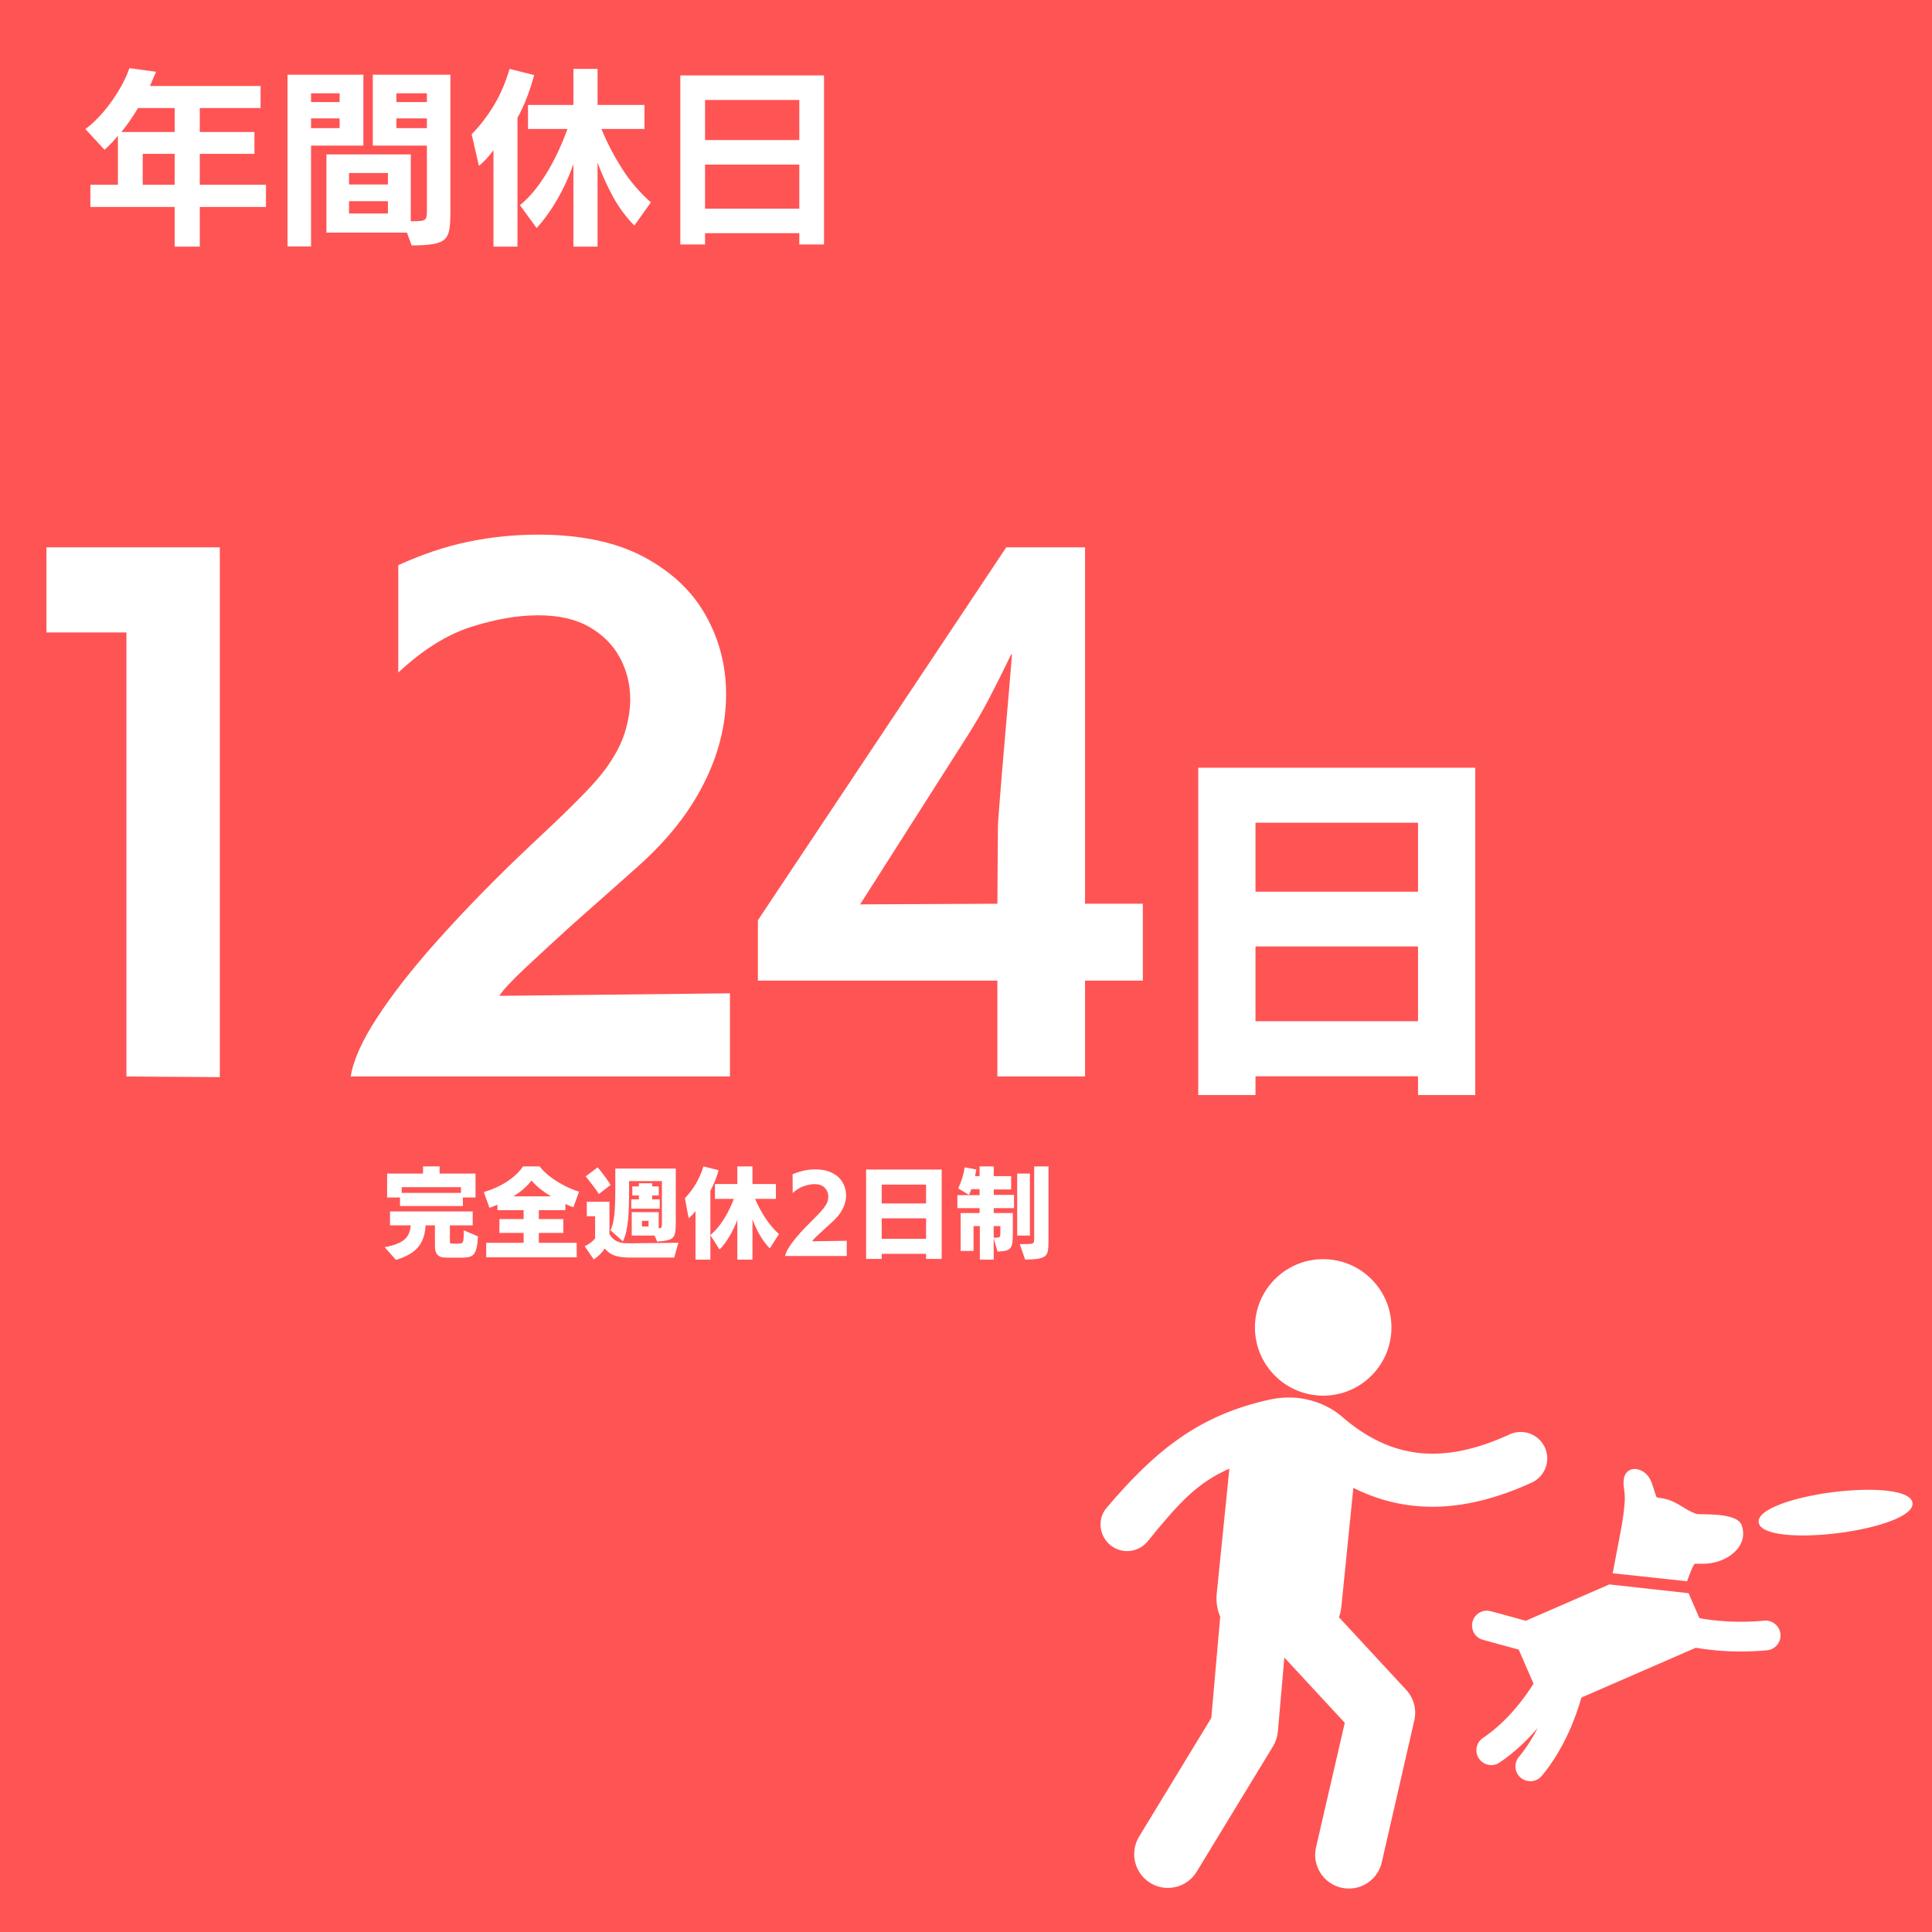
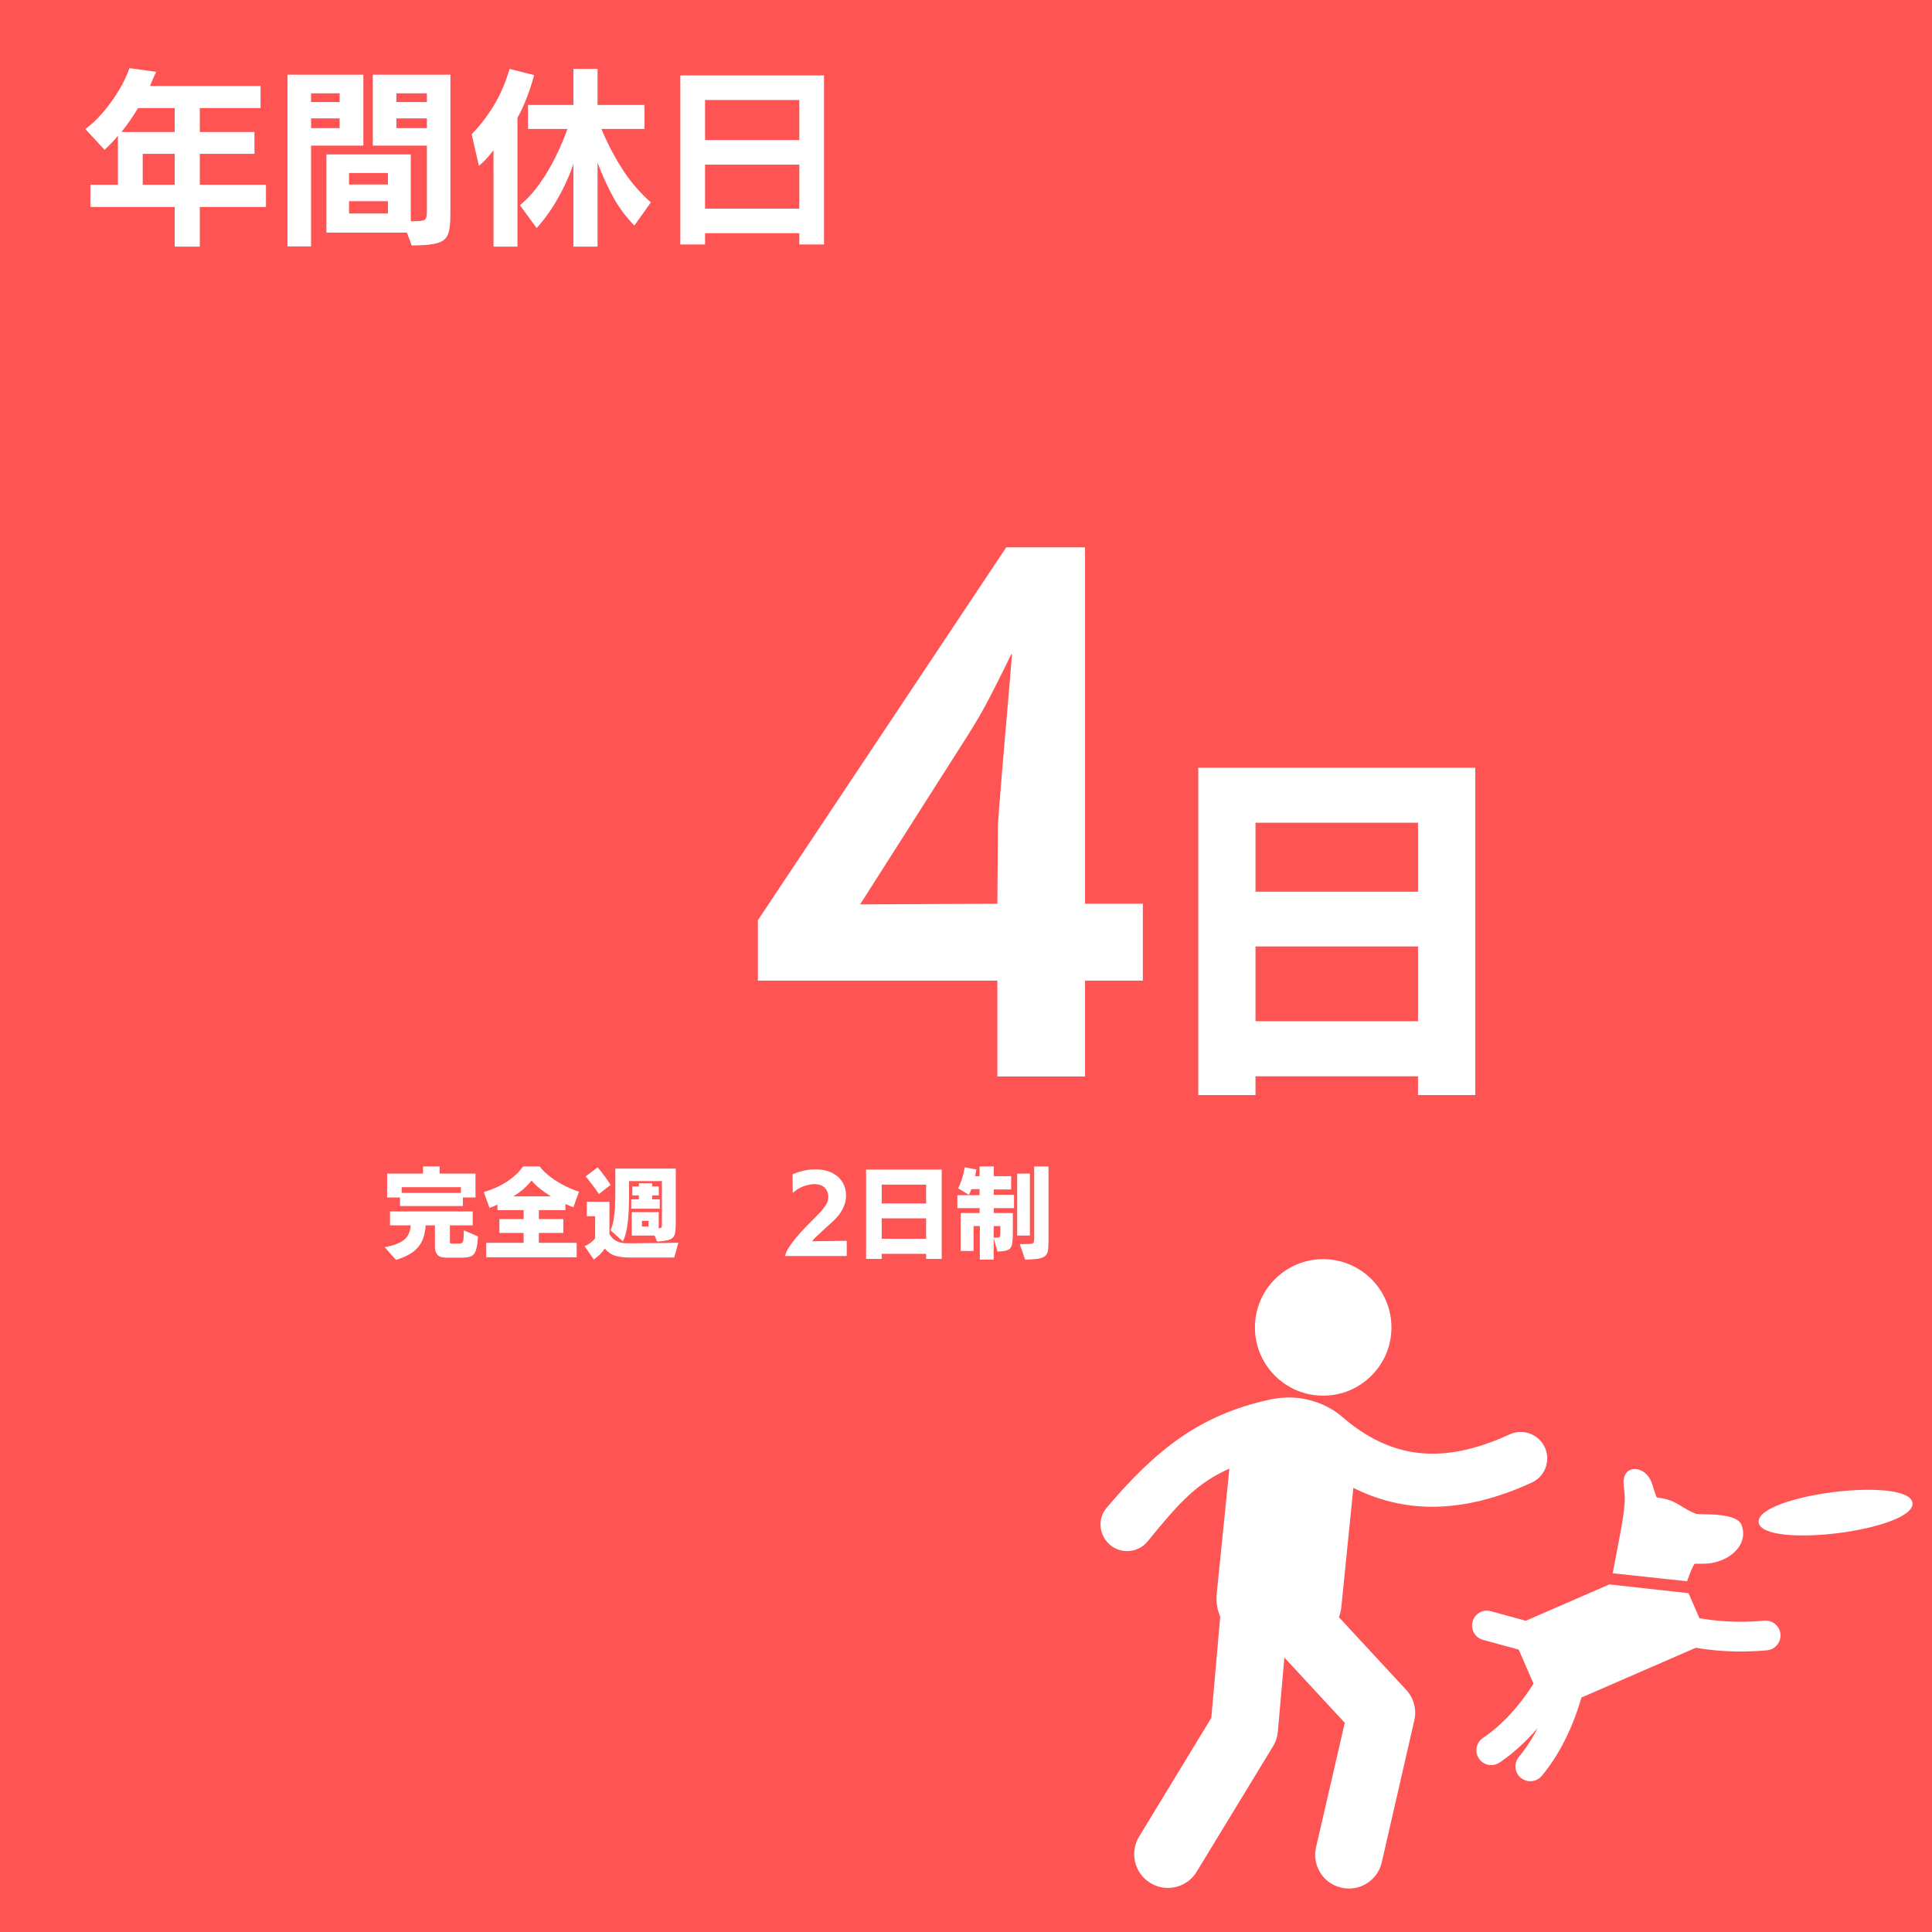
<svg xmlns="http://www.w3.org/2000/svg" width="500" zoomAndPan="magnify" viewBox="0 0 375 375" height="500" preserveAspectRatio="xMidYMid meet" version="1.0">
  <defs>
    <g />
    <clipPath id="2afb1a985d">
      <path d="M 243 244.402 L 270.102 244.402 L 270.102 271 L 243 271 Z M 243 244.402 " clip-rule="nonzero" />
    </clipPath>
    <clipPath id="bf6813c165">
      <path d="M 213.004 271 L 301 271 L 301 366.535 L 213.004 366.535 Z M 213.004 271 " clip-rule="nonzero" />
    </clipPath>
    <clipPath id="971e07ff42">
      <path d="M 341 289 L 371.254 289 L 371.254 299 L 341 299 Z M 341 289 " clip-rule="nonzero" />
    </clipPath>
  </defs>
-   <rect x="-37.5" width="450" fill="#ffffff" y="-37.5" height="450" fill-opacity="1" />
  <rect x="-37.5" width="450" fill="#ff5454" y="-37.5" height="450" fill-opacity="1" />
  <g fill="#ffffff" fill-opacity="1">
    <g transform="translate(-12.567, 203.648)">
      <g>
-         <path d="M 55.234 5.422 L 37.109 5.297 L 37.109 -80.891 L 21.578 -80.891 L 21.578 -97.406 L 55.234 -97.406 Z M 55.234 5.422 " />
-       </g>
+         </g>
    </g>
  </g>
  <g fill="#ffffff" fill-opacity="1">
    <g transform="translate(64.246, 203.648)">
      <g>
-         <path d="M 77.438 5.297 L 3.828 5.297 C 4.316 2.172 6.02 -1.629 8.938 -6.109 C 11.852 -10.586 15.613 -15.414 20.219 -20.594 C 24.82 -25.77 29.879 -31.031 35.391 -36.375 C 37.441 -38.344 39.738 -40.52 42.281 -42.906 C 44.832 -45.289 47.258 -47.676 49.562 -50.062 C 51.863 -52.445 53.594 -54.625 54.75 -56.594 C 55.895 -58.406 56.734 -60.297 57.266 -62.266 C 57.805 -64.234 58.078 -66.125 58.078 -67.938 C 58.078 -70.812 57.414 -73.484 56.094 -75.953 C 54.781 -78.422 52.805 -80.414 50.172 -81.938 C 47.547 -83.457 44.219 -84.219 40.188 -84.219 C 36.25 -84.219 31.938 -83.473 27.25 -81.984 C 22.562 -80.504 17.832 -77.547 13.062 -73.109 L 13.062 -93.953 C 17.75 -96.086 22.312 -97.609 26.75 -98.516 C 31.188 -99.422 35.664 -99.875 40.188 -99.875 C 48.488 -99.875 55.332 -98.43 60.719 -95.547 C 66.102 -92.672 70.109 -88.891 72.734 -84.203 C 75.367 -79.523 76.688 -74.43 76.688 -68.922 C 76.688 -61.609 74.469 -54.457 70.031 -47.469 C 67.406 -43.352 63.953 -39.383 59.672 -35.562 C 55.398 -31.75 51.164 -27.992 46.969 -24.297 C 43.352 -21.004 40.25 -18.145 37.656 -15.719 C 35.07 -13.289 33.41 -11.504 32.672 -10.359 L 77.438 -10.844 Z M 77.438 5.297 " />
-       </g>
+         </g>
    </g>
  </g>
  <g fill="#ffffff" fill-opacity="1">
    <g transform="translate(141.059, 203.648)">
      <g>
        <path d="M 52.531 -28.234 L 52.641 -43.406 C 52.641 -43.645 52.703 -44.586 52.828 -46.234 C 52.953 -47.879 53.117 -49.973 53.328 -52.516 C 53.535 -55.066 53.758 -57.719 54 -60.469 C 54.25 -63.227 54.473 -65.816 54.672 -68.234 C 54.879 -70.66 55.047 -72.656 55.172 -74.219 C 55.297 -75.781 55.359 -76.562 55.359 -76.562 L 55.234 -76.688 C 55.234 -76.688 54.844 -75.883 54.062 -74.281 C 53.281 -72.676 52.273 -70.68 51.047 -68.297 C 49.816 -65.922 48.422 -63.5 46.859 -61.031 L 25.891 -28.109 Z M 69.547 5.297 L 52.531 5.297 L 52.531 -13.312 L 6.047 -13.312 L 6.047 -25.031 L 54.25 -97.406 L 69.547 -97.406 L 69.547 -28.234 L 80.766 -28.234 L 80.766 -13.312 L 69.547 -13.312 Z M 69.547 5.297 " />
      </g>
    </g>
  </g>
  <g fill="#ffffff" fill-opacity="1">
    <g transform="translate(223.893, 206.985)">
      <g>
        <path d="M 62.453 5.562 L 51.344 5.562 L 51.344 1.922 L 19.797 1.922 L 19.797 5.562 L 8.688 5.562 L 8.688 -57.969 L 62.453 -57.969 Z M 51.344 -8.766 L 51.344 -23.281 L 19.797 -23.281 L 19.797 -8.766 Z M 51.344 -33.906 L 51.344 -47.297 L 19.797 -47.297 L 19.797 -33.906 Z M 51.344 -33.906 " />
      </g>
    </g>
  </g>
  <g clip-path="url(#2afb1a985d)">
    <path fill="#ffffff" d="M 270.078 257.652 C 270.078 264.965 264.141 270.898 256.828 270.898 C 249.508 270.898 243.582 264.965 243.582 257.652 C 243.582 250.336 249.508 244.402 256.828 244.402 C 264.141 244.402 270.078 250.336 270.078 257.652 Z M 270.078 257.652 " fill-opacity="1" fill-rule="nonzero" />
  </g>
  <g clip-path="url(#bf6813c165)">
    <path fill="#ffffff" d="M 262.684 288.797 C 267.555 291.23 272.637 292.461 277.996 292.461 C 284.082 292.461 290.504 290.891 297.32 287.766 C 299.906 286.574 301.031 283.523 299.852 280.938 C 298.668 278.363 295.609 277.227 293.027 278.41 C 280.086 284.352 270.02 283.273 260.383 274.895 C 260.266 274.801 254.891 269.805 246.402 271.672 C 232.809 274.656 224.336 281.41 214.773 292.688 C 212.938 294.855 213.332 298.137 215.539 299.926 C 216.492 300.695 217.637 301.066 218.77 301.066 C 220.27 301.066 221.758 300.414 222.773 299.16 C 228.984 291.484 232.453 287.812 238.625 285.051 L 236.164 309.352 C 236.008 310.965 236.266 312.453 236.844 313.801 L 235.117 333.441 L 221.098 356.484 C 219.219 359.574 220.199 363.602 223.285 365.484 C 224.352 366.133 225.523 366.441 226.684 366.441 C 228.891 366.441 231.051 365.32 232.277 363.297 L 247.102 338.941 C 247.625 338.082 247.945 337.113 248.031 336.113 L 249.293 321.73 L 261.02 334.395 L 255.426 358.629 C 254.652 362.16 256.891 365.652 260.422 366.414 C 260.895 366.52 261.359 366.566 261.824 366.566 C 264.836 366.566 267.547 364.477 268.215 361.41 L 274.535 333.844 C 274.992 331.754 274.395 329.574 272.945 328.004 L 259.895 313.914 C 260.121 313.25 260.289 312.551 260.367 311.801 Z M 262.684 288.797 " fill-opacity="1" fill-rule="nonzero" />
  </g>
  <path fill="#ffffff" d="M 342.449 314.574 C 337.176 315.07 332.754 314.605 329.863 314.094 L 327.75 309.238 L 312.367 307.535 L 296.156 314.59 L 289.359 312.73 C 287.816 312.32 286.238 313.219 285.824 314.758 C 285.406 316.293 286.312 317.875 287.848 318.293 L 294.781 320.188 L 297.66 326.805 C 295.957 329.5 292.594 334.145 287.848 337.328 C 286.523 338.219 286.176 340.008 287.059 341.332 C 287.621 342.16 288.535 342.609 289.465 342.609 C 290.016 342.609 290.566 342.449 291.062 342.109 C 294.02 340.125 296.492 337.707 298.473 335.395 C 297.504 337.289 296.305 339.234 294.824 341 C 293.797 342.223 293.957 344.043 295.176 345.066 C 295.723 345.516 296.375 345.734 297.027 345.734 C 297.855 345.734 298.668 345.391 299.242 344.711 C 303.68 339.414 305.949 333.031 306.953 329.492 L 329.152 319.832 C 331.422 320.219 334.402 320.555 337.891 320.555 C 339.484 320.555 341.195 320.484 342.984 320.32 C 344.566 320.172 345.734 318.758 345.586 317.176 C 345.434 315.59 344.031 314.426 342.449 314.574 Z M 342.449 314.574 " fill-opacity="1" fill-rule="nonzero" />
  <path fill="#ffffff" d="M 329.004 303.52 C 329.523 303.52 330.035 303.52 330.555 303.52 C 332.066 303.52 333.512 303.195 334.867 302.508 C 337.168 301.344 339.082 299.02 338.074 296.086 C 337.152 293.391 329.965 294.109 329.184 293.824 C 326.883 292.996 325.551 291.438 323.148 290.926 C 322.73 290.836 322.305 290.75 321.879 290.703 C 321.625 290.68 321.5 290.578 321.43 290.34 C 321.176 289.543 320.926 288.758 320.656 287.969 C 320.168 286.566 319.238 285.492 317.797 285.172 C 317.219 285.035 314.605 284.934 315.219 288.93 C 315.352 289.797 315.406 290.695 315.352 291.562 C 315.125 294.77 314.438 297.906 313.84 301.059 C 313.57 302.5 313.305 303.934 313.027 305.371 L 327.457 306.922 C 327.457 306.922 328.633 303.52 329.004 303.52 Z M 329.004 303.52 " fill-opacity="1" fill-rule="nonzero" />
  <g clip-path="url(#971e07ff42)">
-     <path fill="#ffffff" d="M 355.781 289.625 C 348.367 290.57 341.027 292.879 341.359 295.496 C 341.684 298.094 349.367 298.512 356.789 297.574 C 364.207 296.637 371.543 294.32 371.215 291.711 C 370.883 289.102 363.199 288.688 355.781 289.625 Z M 355.781 289.625 " fill-opacity="1" fill-rule="nonzero" />
+     <path fill="#ffffff" d="M 355.781 289.625 C 348.367 290.57 341.027 292.879 341.359 295.496 C 341.684 298.094 349.367 298.512 356.789 297.574 C 364.207 296.637 371.543 294.32 371.215 291.711 C 370.883 289.102 363.199 288.688 355.781 289.625 Z " fill-opacity="1" fill-rule="nonzero" />
  </g>
  <g fill="#ffffff" fill-opacity="1">
    <g transform="translate(73.999, 242.839)">
      <g>
        <path d="M 18.297 -10.406 L 15.844 -10.406 L 15.844 -8.75 L 3.641 -8.75 L 3.641 -10.406 L 1.141 -10.406 L 1.141 -15.047 L 8.109 -15.047 L 8.109 -16.438 L 11.328 -16.438 L 11.328 -15.047 L 18.297 -15.047 Z M 15.828 1.266 L 12.641 1.266 C 11.766 1.266 11.176 1.066 10.875 0.672 C 10.57 0.285 10.422 -0.223 10.422 -0.859 L 10.422 -5 L 8.609 -5 C 8.547 -3.727 8.285 -2.656 7.828 -1.781 C 7.379 -0.914 6.734 -0.207 5.891 0.344 C 5.055 0.906 4.047 1.359 2.859 1.703 L 0.656 -0.766 C 2.25 -1.035 3.469 -1.477 4.312 -2.094 C 5.164 -2.719 5.633 -3.688 5.719 -5 L 1.703 -5 L 1.703 -7.703 L 17.75 -7.703 L 17.75 -5 L 13.328 -5 L 13.328 -1.766 C 13.328 -1.648 13.359 -1.566 13.422 -1.516 C 13.484 -1.473 13.598 -1.453 13.766 -1.453 L 15.047 -1.453 C 15.359 -1.453 15.582 -1.508 15.719 -1.625 C 15.852 -1.75 15.938 -1.988 15.969 -2.344 C 16 -2.707 16.016 -3.27 16.016 -4.031 L 18.781 -2.859 C 18.727 -1.961 18.641 -1.238 18.516 -0.688 C 18.391 -0.133 18.219 0.273 18 0.547 C 17.781 0.828 17.488 1.016 17.125 1.109 C 16.77 1.211 16.336 1.266 15.828 1.266 Z M 15.469 -11.297 L 15.469 -12.406 L 3.969 -12.406 L 3.969 -11.297 Z M 15.469 -11.297 " />
      </g>
    </g>
  </g>
  <g fill="#ffffff" fill-opacity="1">
    <g transform="translate(93.434, 242.839)">
      <g>
        <path d="M 18.5 1.203 L 0.938 1.203 L 0.938 -1.609 L 8.203 -1.609 L 8.203 -3.531 L 3.5 -3.531 L 3.5 -6.219 L 8.203 -6.219 L 8.203 -7.953 L 3.125 -7.953 L 3.125 -9.016 C 2.863 -8.898 2.602 -8.789 2.344 -8.688 C 2.094 -8.582 1.836 -8.484 1.578 -8.391 L 0.469 -11.469 C 1.477 -11.75 2.461 -12.129 3.422 -12.609 C 4.391 -13.086 5.273 -13.648 6.078 -14.297 C 6.891 -14.953 7.562 -15.664 8.094 -16.438 L 11.297 -16.438 C 11.91 -15.664 12.648 -14.957 13.516 -14.312 C 14.391 -13.676 15.301 -13.117 16.25 -12.641 C 17.195 -12.172 18.098 -11.801 18.953 -11.531 L 17.859 -8.516 C 17.629 -8.609 17.379 -8.703 17.109 -8.797 C 16.848 -8.898 16.582 -9.02 16.312 -9.156 L 16.312 -7.953 L 11.156 -7.953 L 11.156 -6.219 L 15.906 -6.219 L 15.906 -3.531 L 11.156 -3.531 L 11.156 -1.609 L 18.5 -1.609 Z M 6.188 -10.625 L 13.516 -10.625 C 12.797 -11.062 12.109 -11.535 11.453 -12.047 C 10.805 -12.566 10.234 -13.117 9.734 -13.703 C 9.336 -13.172 8.836 -12.641 8.234 -12.109 C 7.629 -11.578 6.945 -11.082 6.188 -10.625 Z M 6.188 -10.625 " />
      </g>
    </g>
  </g>
  <g fill="#ffffff" fill-opacity="1">
    <g transform="translate(112.869, 242.839)">
      <g>
        <path d="M 14.688 -1.844 L 14.188 -3.016 L 9.75 -3.016 L 9.75 -7.562 L 14.984 -7.562 L 14.984 -4.438 C 15.266 -4.438 15.438 -4.488 15.5 -4.594 C 15.57 -4.695 15.609 -4.945 15.609 -5.344 L 15.609 -13.594 L 9.234 -13.594 L 9.234 -11 C 9.234 -10.207 9.219 -9.383 9.188 -8.531 C 9.164 -7.688 9.113 -6.859 9.031 -6.047 C 8.957 -5.234 8.836 -4.469 8.672 -3.75 C 8.516 -3.039 8.301 -2.422 8.031 -1.891 L 5.625 -4.047 C 5.914 -4.648 6.125 -5.363 6.25 -6.188 C 6.383 -7.008 6.469 -7.895 6.5 -8.844 C 6.539 -9.789 6.562 -10.75 6.562 -11.719 L 6.562 -16.016 L 18.297 -16.016 L 18.297 -5.391 C 18.297 -4.66 18.258 -4.07 18.188 -3.625 C 18.113 -3.188 17.957 -2.848 17.719 -2.609 C 17.488 -2.367 17.129 -2.195 16.641 -2.094 C 16.16 -1.988 15.508 -1.906 14.688 -1.844 Z M 18 1.25 L 9.188 1.25 C 8.332 1.25 7.5 1.145 6.688 0.938 C 5.883 0.727 5.16 0.25 4.516 -0.5 C 4.254 -0.094 3.941 0.285 3.578 0.641 C 3.211 1.004 2.812 1.332 2.375 1.625 L 0.609 -0.953 C 0.984 -1.117 1.348 -1.328 1.703 -1.578 C 2.055 -1.836 2.367 -2.133 2.641 -2.469 L 2.641 -6.766 L 1.031 -6.766 L 1.031 -9.578 L 5.422 -9.578 L 5.422 -3.281 C 5.836 -2.625 6.32 -2.164 6.875 -1.906 C 7.438 -1.645 8.113 -1.516 8.906 -1.516 C 9.125 -1.516 9.516 -1.516 10.078 -1.516 C 10.648 -1.523 11.316 -1.535 12.078 -1.547 C 12.848 -1.555 13.645 -1.562 14.469 -1.562 C 15.289 -1.57 16.082 -1.582 16.844 -1.594 C 17.602 -1.602 18.254 -1.613 18.797 -1.625 Z M 15.188 -8.234 L 9.656 -8.234 L 9.656 -10.047 L 11.141 -10.047 L 11.141 -10.812 L 9.859 -10.812 L 9.859 -12.562 L 11.141 -12.562 L 11.141 -13.172 L 13.719 -13.172 L 13.719 -12.562 L 15 -12.562 L 15 -10.812 L 13.719 -10.812 L 13.719 -10.047 L 15.188 -10.047 Z M 5.641 -12.844 L 3.375 -11.078 C 3.145 -11.441 2.879 -11.828 2.578 -12.234 C 2.273 -12.641 1.969 -13.039 1.656 -13.438 C 1.352 -13.844 1.066 -14.195 0.797 -14.5 L 3.125 -16.25 C 3.383 -15.969 3.664 -15.629 3.969 -15.234 C 4.281 -14.836 4.582 -14.43 4.875 -14.016 C 5.164 -13.598 5.422 -13.207 5.641 -12.844 Z M 13.016 -4.781 L 13.016 -5.875 L 11.734 -5.875 L 11.734 -4.781 Z M 13.016 -4.781 " />
      </g>
    </g>
  </g>
  <g fill="#ffffff" fill-opacity="1">
    <g transform="translate(132.305, 242.839)">
      <g>
-         <path d="M 18.891 -3.297 L 17.109 -0.531 C 16.285 -1.395 15.613 -2.301 15.094 -3.25 C 14.57 -4.195 14.125 -5.164 13.75 -6.156 L 13.75 1.656 L 10.812 1.656 L 10.812 -6.062 C 10.406 -4.988 9.91 -3.945 9.328 -2.938 C 8.742 -1.926 8.086 -1.051 7.359 -0.312 L 5.578 -3.094 L 5.578 1.656 L 2.688 1.656 L 2.688 -7.781 C 2.281 -7.227 1.836 -6.758 1.359 -6.375 L 0.641 -10.266 C 1.441 -11.109 2.148 -12.047 2.766 -13.078 C 3.379 -14.117 3.867 -15.238 4.234 -16.438 L 7.172 -15.703 C 7.016 -15.109 6.801 -14.461 6.531 -13.766 C 6.258 -13.066 5.941 -12.383 5.578 -11.719 L 5.578 -3.109 C 6.211 -3.641 6.812 -4.273 7.375 -5.016 C 7.938 -5.766 8.453 -6.578 8.922 -7.453 C 9.391 -8.336 9.789 -9.234 10.125 -10.141 L 6.469 -10.141 L 6.469 -13.016 L 10.812 -13.016 L 10.812 -16.438 L 13.75 -16.438 L 13.75 -13.016 L 18.297 -13.016 L 18.297 -10.141 L 14.25 -10.141 C 14.82 -8.805 15.5 -7.551 16.281 -6.375 C 17.062 -5.195 17.93 -4.172 18.891 -3.297 Z M 18.891 -3.297 " />
-       </g>
+         </g>
    </g>
  </g>
  <g fill="#ffffff" fill-opacity="1">
    <g transform="translate(151.74, 242.839)">
      <g>
        <path d="M 12.609 0.953 L 0.641 0.953 C 0.734 0.484 0.969 -0.051 1.344 -0.656 C 1.727 -1.27 2.207 -1.922 2.781 -2.609 C 3.363 -3.305 4 -4.008 4.688 -4.719 C 5.133 -5.188 5.613 -5.672 6.125 -6.172 C 6.645 -6.68 7.117 -7.172 7.547 -7.641 C 7.984 -8.117 8.312 -8.539 8.531 -8.906 C 8.719 -9.176 8.848 -9.457 8.922 -9.75 C 8.992 -10.039 9.031 -10.328 9.031 -10.609 C 9.031 -11.242 8.812 -11.797 8.375 -12.266 C 7.938 -12.742 7.273 -12.988 6.391 -13 C 5.723 -13 5.008 -12.863 4.25 -12.594 C 3.488 -12.32 2.781 -11.883 2.125 -11.281 L 2.094 -14.906 C 2.812 -15.219 3.531 -15.453 4.25 -15.609 C 4.969 -15.773 5.703 -15.859 6.453 -15.859 C 7.816 -15.859 8.941 -15.625 9.828 -15.156 C 10.711 -14.695 11.375 -14.086 11.812 -13.328 C 12.258 -12.566 12.484 -11.742 12.484 -10.859 C 12.484 -9.691 12.125 -8.566 11.406 -7.484 C 11.02 -6.898 10.504 -6.312 9.859 -5.719 C 9.211 -5.133 8.602 -4.578 8.031 -4.047 C 7.551 -3.598 7.109 -3.188 6.703 -2.812 C 6.305 -2.438 6.035 -2.133 5.891 -1.906 L 12.609 -2 Z M 12.609 0.953 " />
      </g>
    </g>
  </g>
  <g fill="#ffffff" fill-opacity="1">
    <g transform="translate(165.734, 242.839)">
      <g>
        <path d="M 17.047 1.516 L 14.016 1.516 L 14.016 0.531 L 5.406 0.531 L 5.406 1.516 L 2.375 1.516 L 2.375 -15.828 L 17.047 -15.828 Z M 14.016 -2.391 L 14.016 -6.359 L 5.406 -6.359 L 5.406 -2.391 Z M 14.016 -9.25 L 14.016 -12.906 L 5.406 -12.906 L 5.406 -9.25 Z M 14.016 -9.25 " />
      </g>
    </g>
  </g>
  <g fill="#ffffff" fill-opacity="1">
    <g transform="translate(185.169, 242.839)">
      <g>
        <path d="M 7.703 1.656 L 5.016 1.656 L 5.016 -4.859 L 3.797 -4.859 L 3.797 -0.031 L 1.297 -0.031 L 1.297 -7.391 L 4.969 -7.391 L 4.969 -8.344 L 0.656 -8.344 L 0.656 -10.859 L 4.969 -10.859 L 4.969 -12.031 L 3.359 -12.031 C 3.297 -11.82 3.223 -11.617 3.141 -11.422 C 3.055 -11.234 2.973 -11.066 2.891 -10.922 L 0.812 -12.172 C 1.102 -12.773 1.359 -13.422 1.578 -14.109 C 1.797 -14.805 1.961 -15.523 2.078 -16.266 L 4.328 -15.844 C 4.297 -15.645 4.258 -15.438 4.219 -15.219 C 4.188 -15 4.141 -14.773 4.078 -14.547 L 4.969 -14.547 L 4.969 -16.438 L 7.719 -16.438 L 7.719 -14.547 L 11.094 -14.547 L 11.094 -11.969 L 7.719 -11.969 L 7.719 -10.906 L 11.656 -10.906 L 11.656 -8.344 L 7.719 -8.344 L 7.719 -7.391 L 11.422 -7.391 L 11.422 -3.438 C 11.422 -2.719 11.391 -2.129 11.328 -1.672 C 11.273 -1.211 11.148 -0.859 10.953 -0.609 C 10.766 -0.367 10.473 -0.195 10.078 -0.094 C 9.68 0.008 9.141 0.07 8.453 0.094 L 7.703 -2.469 Z M 13.812 1.656 L 12.766 -1.359 L 13.391 -1.359 C 14.078 -1.359 14.57 -1.375 14.875 -1.406 C 15.188 -1.438 15.379 -1.52 15.453 -1.656 C 15.523 -1.789 15.562 -2.004 15.562 -2.297 L 15.562 -16.438 L 18.344 -16.438 L 18.344 -1.734 C 18.344 -1.035 18.301 -0.469 18.219 -0.031 C 18.133 0.406 17.945 0.742 17.656 0.984 C 17.363 1.223 16.91 1.391 16.297 1.484 C 15.691 1.578 14.863 1.633 13.812 1.656 Z M 14.734 -3.016 L 12.266 -3.016 L 12.266 -15.047 L 14.734 -15.047 Z M 9 -3.484 L 9 -4.859 L 7.703 -4.859 L 7.703 -2.609 L 7.969 -2.609 C 8.289 -2.609 8.523 -2.625 8.672 -2.656 C 8.816 -2.688 8.906 -2.766 8.938 -2.891 C 8.977 -3.016 9 -3.211 9 -3.484 Z M 9 -3.484 " />
      </g>
    </g>
  </g>
  <g fill="#ffffff" fill-opacity="1">
    <g transform="translate(15.826, 44.779)">
      <g>
        <path d="M 35.797 -4.609 L 22.953 -4.609 L 22.953 3.094 L 18.078 3.094 L 18.078 -4.609 L 1.719 -4.609 L 1.719 -8.922 L 7.062 -8.922 L 7.062 -18.422 C 6.664 -17.922 6.242 -17.445 5.797 -17 C 5.359 -16.551 4.914 -16.117 4.469 -15.703 L 0.75 -19.719 C 1.988 -20.656 3.164 -21.781 4.281 -23.094 C 5.395 -24.414 6.391 -25.812 7.266 -27.281 C 8.148 -28.758 8.828 -30.18 9.297 -31.547 L 14.469 -30.844 L 13.281 -28.094 L 34.75 -28.094 L 34.75 -23.812 L 22.953 -23.812 L 22.953 -19.156 L 33.562 -19.156 L 33.562 -14.922 L 22.953 -14.922 L 22.953 -8.922 L 35.797 -8.922 Z M 18.078 -19.156 L 18.078 -23.812 L 10.969 -23.812 C 10.445 -22.945 9.922 -22.129 9.391 -21.359 C 8.859 -20.586 8.305 -19.852 7.734 -19.156 Z M 18.078 -8.922 L 18.078 -14.922 L 11.875 -14.922 L 11.875 -8.922 Z M 18.078 -8.922 " />
      </g>
    </g>
  </g>
  <g fill="#ffffff" fill-opacity="1">
    <g transform="translate(53.015, 44.779)">
      <g>
        <path d="M 26.891 2.859 L 25.969 0.375 L 10.344 0.375 L 10.344 -14.812 L 26.719 -14.812 L 26.719 -1.828 C 27.727 -1.828 28.453 -1.863 28.891 -1.938 C 29.328 -2.008 29.594 -2.188 29.688 -2.469 C 29.789 -2.758 29.844 -3.188 29.844 -3.75 L 29.844 -16.516 L 19.344 -16.516 L 19.344 -30.281 L 34.406 -30.281 L 34.406 -3.531 C 34.406 -2.238 34.344 -1.176 34.219 -0.344 C 34.102 0.477 33.816 1.125 33.359 1.594 C 32.898 2.07 32.156 2.398 31.125 2.578 C 30.094 2.766 28.68 2.859 26.891 2.859 Z M 7.359 3.047 L 2.797 3.047 L 2.797 -30.281 L 17.516 -30.281 L 17.516 -16.516 L 7.359 -16.516 Z M 22.281 -3.344 L 22.281 -5.734 L 14.734 -5.734 L 14.734 -3.344 Z M 22.281 -8.969 L 22.281 -11.203 L 14.734 -11.203 L 14.734 -8.969 Z M 29.844 -19.906 L 29.844 -21.797 L 23.922 -21.797 L 23.922 -19.906 Z M 12.906 -19.906 L 12.906 -21.797 L 7.359 -21.797 L 7.359 -19.906 Z M 29.844 -24.969 L 29.844 -26.672 L 23.922 -26.672 L 23.922 -24.969 Z M 12.906 -24.969 L 12.906 -26.672 L 7.359 -26.672 L 7.359 -24.969 Z M 12.906 -24.969 " />
      </g>
    </g>
  </g>
  <g fill="#ffffff" fill-opacity="1">
    <g transform="translate(90.205, 44.779)">
      <g>
        <path d="M 36.125 -5.5 L 32.922 -1 C 31.266 -2.688 29.863 -4.586 28.719 -6.703 C 27.582 -8.828 26.602 -10.992 25.781 -13.203 L 25.781 3.094 L 21.094 3.094 L 21.094 -12.953 C 20.57 -11.41 19.93 -9.875 19.172 -8.344 C 18.422 -6.82 17.598 -5.391 16.703 -4.047 C 15.805 -2.711 14.891 -1.535 13.953 -0.516 L 10.719 -4.953 C 12.125 -6.117 13.395 -7.504 14.531 -9.109 C 15.676 -10.723 16.703 -12.445 17.609 -14.281 C 18.516 -16.113 19.289 -17.938 19.938 -19.75 L 12.281 -19.75 L 12.281 -24.406 L 21.094 -24.406 L 21.094 -31.406 L 25.781 -31.406 L 25.781 -24.406 L 34.891 -24.406 L 34.891 -19.75 L 26.531 -19.75 C 27.613 -17.125 28.93 -14.582 30.484 -12.125 C 32.035 -9.664 33.914 -7.457 36.125 -5.5 Z M 10.234 3.094 L 5.578 3.094 L 5.578 -15.625 C 4.641 -14.363 3.695 -13.348 2.75 -12.578 L 1.344 -18.719 C 2.852 -20.25 4.254 -22.055 5.547 -24.141 C 6.836 -26.223 7.891 -28.645 8.703 -31.406 L 13.469 -30.203 C 13.094 -28.766 12.629 -27.332 12.078 -25.906 C 11.535 -24.477 10.922 -23.145 10.234 -21.906 Z M 10.234 3.094 " />
      </g>
    </g>
  </g>
  <g fill="#ffffff" fill-opacity="1">
    <g transform="translate(127.395, 44.779)">
      <g>
        <path d="M 32.547 2.672 L 27.75 2.672 L 27.75 0.484 L 9.453 0.484 L 9.453 2.672 L 4.656 2.672 L 4.656 -30.141 L 32.547 -30.141 Z M 27.75 -4.281 L 27.75 -12.828 L 9.453 -12.828 L 9.453 -4.281 Z M 27.75 -17.594 L 27.75 -25.375 L 9.453 -25.375 L 9.453 -17.594 Z M 27.75 -17.594 " />
      </g>
    </g>
  </g>
</svg>